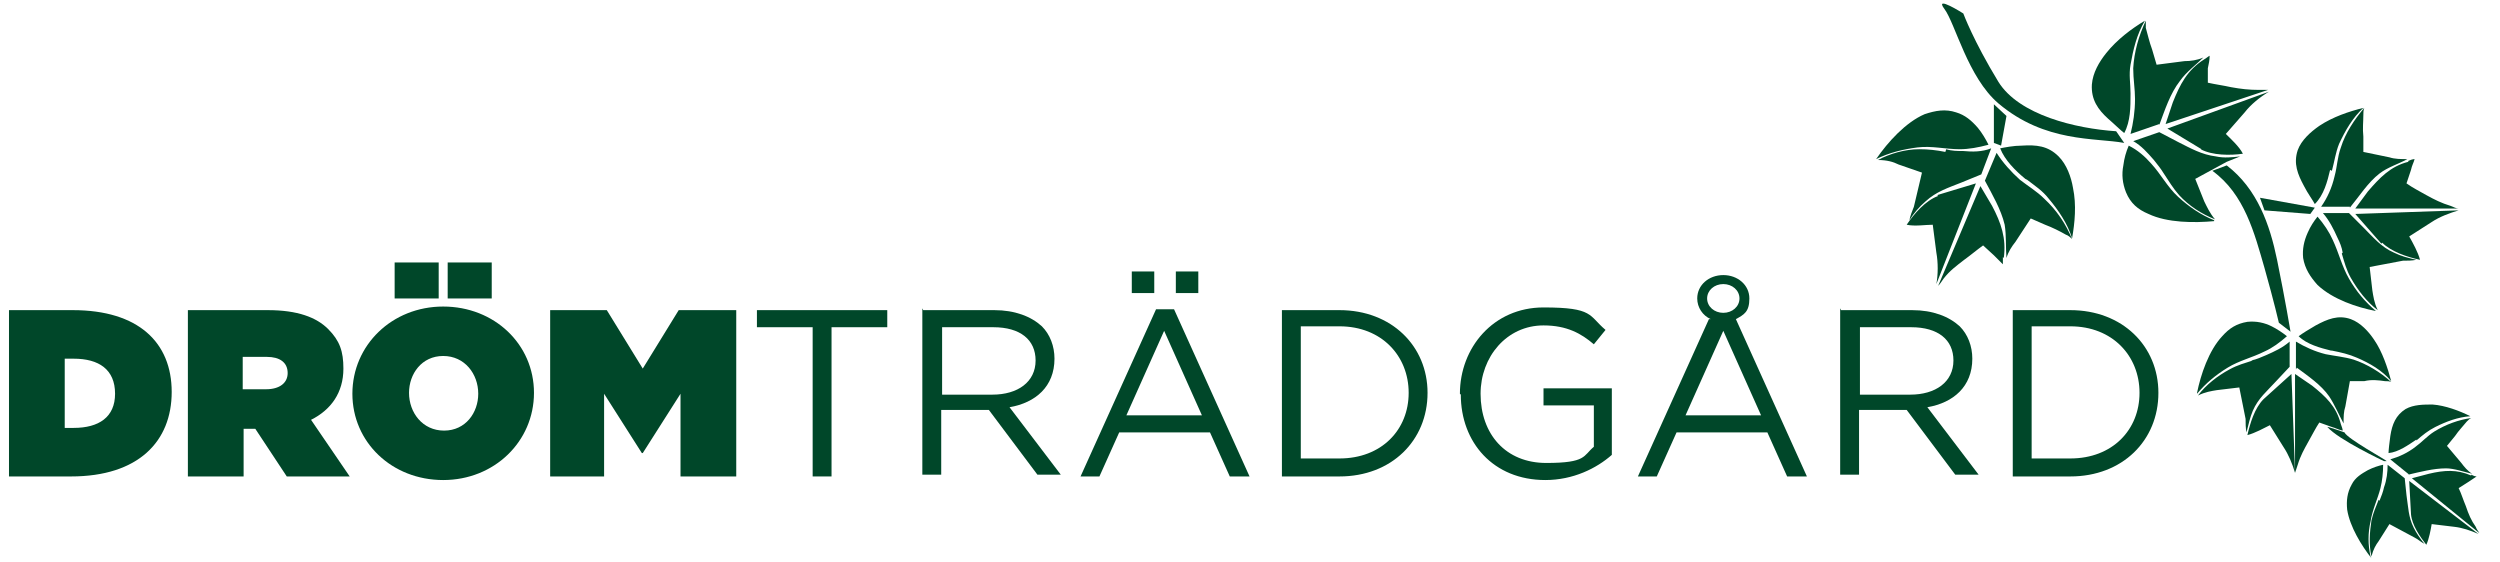
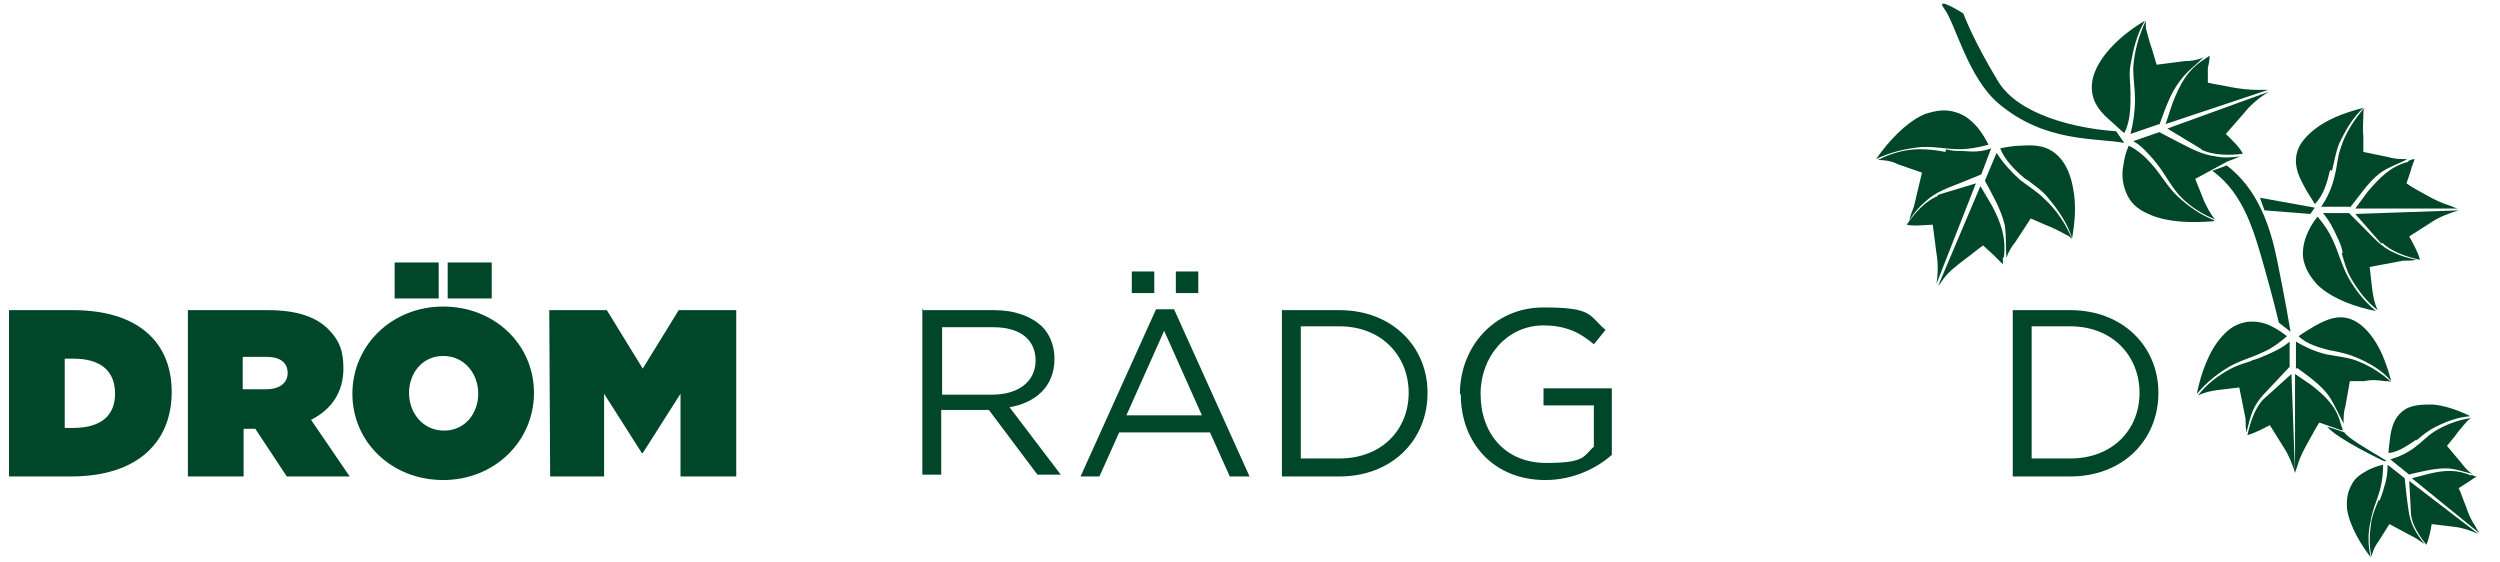
<svg xmlns="http://www.w3.org/2000/svg" id="Layer_1" version="1.1" viewBox="0 0 278.1 62.5">
  <defs>
    <style>
      .st0, .st1 {
        fill: #004729;
      }

      .st1 {
        fill-rule: evenodd;
      }
    </style>
  </defs>
  <g>
    <path class="st0" d="M1,34.5h7.1c7.3,0,11,3.6,11,9.1h0c0,5.5-3.7,9.4-11.2,9.4H1v-18.5ZM7.2,39.9v7.7h1c2.8,0,4.6-1.2,4.6-3.8h0c0-2.7-1.8-3.9-4.6-3.9h-1Z" />
    <path class="st0" d="M20.8,34.5h9c3.3,0,5.4.8,6.7,2.1s1.7,2.5,1.7,4.4h0c0,2.7-1.4,4.6-3.6,5.7l4.3,6.3h-7l-3.5-5.3h-1.3v5.3h-6.2v-18.5ZM29.6,43.3c1.5,0,2.4-.7,2.4-1.8h0c0-1.2-.9-1.8-2.3-1.8h-2.7v3.6h2.7Z" />
    <path class="st0" d="M39.2,43.8h0c0-5.4,4.4-9.7,10.1-9.7s10.1,4.2,10.1,9.6h0c0,5.4-4.4,9.7-10.1,9.7s-10.1-4.2-10.1-9.6ZM43.9,29.2h4.9v4h-4.9v-4ZM53.2,43.8h0c0-2.2-1.5-4.2-3.9-4.2s-3.8,2-3.8,4.1h0c0,2.2,1.5,4.2,3.9,4.2s3.8-2,3.8-4.1ZM49.8,29.2h4.9v4h-4.9v-4Z" />
-     <path class="st0" d="M61.1,34.5h6.4l4,6.5,4-6.5h6.4v18.5h-6.2v-9.2l-4.2,6.6h-.1l-4.2-6.6v9.2h-6v-18.5Z" />
-     <path class="st0" d="M90.4,36.4h-6.2v-1.9h14.5v1.9h-6.2v16.6h-2.1v-16.6Z" />
+     <path class="st0" d="M61.1,34.5h6.4l4,6.5,4-6.5h6.4v18.5h-6.2v-9.2l-4.2,6.6h-.1l-4.2-6.6v9.2h-6Z" />
    <path class="st0" d="M102.7,34.5h7.9c2.3,0,4.1.7,5.3,1.8.9.9,1.4,2.2,1.4,3.6h0c0,3.1-2.1,4.9-5,5.4l5.7,7.5h-2.6l-5.4-7.2h-5.3v7.2h-2.1v-18.5ZM110.4,43.9c2.8,0,4.8-1.4,4.8-3.8h0c0-2.3-1.7-3.7-4.7-3.7h-5.7v7.5h5.7Z" />
    <path class="st0" d="M128.6,34.4h2l8.4,18.6h-2.2l-2.2-4.9h-10.1l-2.2,4.9h-2.1l8.4-18.6ZM133.7,46.2l-4.2-9.4-4.2,9.4h8.4ZM125.9,30.2h2.5v2.4h-2.5v-2.4ZM130.8,30.2h2.5v2.4h-2.5v-2.4Z" />
    <path class="st0" d="M142.6,34.5h6.4c5.8,0,9.8,4,9.8,9.2h0c0,5.3-4,9.3-9.8,9.3h-6.4v-18.5ZM144.7,36.4v14.6h4.3c4.7,0,7.7-3.2,7.7-7.3h0c0-4.1-3-7.4-7.7-7.4h-4.3Z" />
    <path class="st0" d="M162.4,43.8h0c0-5.1,3.7-9.6,9.3-9.6s5,.9,6.9,2.5l-1.3,1.6c-1.4-1.2-3-2.1-5.6-2.1-4.1,0-7,3.5-7,7.6h0c0,4.5,2.8,7.7,7.3,7.7s4.1-.8,5.3-1.8v-4.6h-5.6v-1.9h7.6v7.4c-1.7,1.5-4.3,2.8-7.4,2.8-5.8,0-9.4-4.2-9.4-9.5Z" />
-     <path class="st0" d="M190.3,35.5c-.9-.4-1.5-1.3-1.5-2.3,0-1.5,1.3-2.6,2.9-2.6s2.9,1.1,2.9,2.6-.6,1.8-1.5,2.3l7.9,17.5h-2.2l-2.2-4.9h-10.1l-2.2,4.9h-2.1l7.9-17.5ZM195.9,46.2l-4.2-9.4-4.2,9.4h8.4ZM193.5,33.2c0-.9-.8-1.6-1.8-1.6s-1.8.7-1.8,1.6.8,1.6,1.8,1.6,1.8-.7,1.8-1.6Z" />
-     <path class="st0" d="M204.8,34.5h7.9c2.3,0,4.1.7,5.3,1.8.9.9,1.4,2.2,1.4,3.6h0c0,3.1-2.1,4.9-5,5.4l5.7,7.5h-2.6l-5.4-7.2h-5.3v7.2h-2.1v-18.5ZM212.5,43.9c2.8,0,4.8-1.4,4.8-3.8h0c0-2.3-1.7-3.7-4.7-3.7h-5.7v7.5h5.7Z" />
    <path class="st0" d="M223.9,34.5h6.4c5.8,0,9.8,4,9.8,9.2h0c0,5.3-4,9.3-9.8,9.3h-6.4v-18.5ZM226,36.4v14.6h4.3c4.7,0,7.7-3.2,7.7-7.3h0c0-4.1-3-7.4-7.7-7.4h-4.3Z" />
  </g>
  <g>
-     <polyline class="st0" points="221.8 15.9 222.6 16.2 223.2 12.9 221.8 11.6" />
    <polyline class="st0" points="257 23.8 257.5 23.1 251.4 22 251.9 23.4" />
    <g>
      <path class="st1" d="M208.7,17.7c1.4-.7,3-1.1,4.6-1.3,1.6-.2,3.1.2,4.7.2,1,0,2.1-.2,3.2-.5-.3-.6-.7-1.3-1.2-1.9-.7-.8-1.4-1.4-2.4-1.7-1.2-.4-2.3-.2-3.5.2-2.1.9-4.1,3.1-5.4,5h0ZM216.4,16.9c-1-.2-1.9-.3-2.9-.3-1.6,0-3.3.5-4.6,1.2,1,0,1.7.2,2.3.5l2.6.9-.9,3.8c-.2.5-.4,1-.5,1.5.5-.8,1.1-1.5,1.8-2.1,1.2-1.1,2.5-1.5,4-2.1l2.2-.9,1.1-2.9c-1,.4-2.1.4-3.1.3-.6,0-1.3,0-1.9-.2h0ZM225.5,20c.9.7,1.7,1.2,2.4,2.1,1.1,1.3,2.1,2.8,2.6,4.4.3-1.7.5-3.7.1-5.6-.2-1.2-.7-2.6-1.6-3.5-1.2-1.2-2.5-1.3-4.1-1.2-.9,0-1.9.2-2.4.3.5,1.3,1.7,2.5,2.8,3.4h0ZM220.8,20.1c.8,1.5,1.8,3.2,2.2,4.9.2,1.2.1,2.6.2,3.7.2-.7.6-1.3,1-1.8l1.7-2.6,1.6.7c.8.3,1.6.7,2.3,1.1.3.1.5.3.7.5-.7-1.7-1.7-3.2-3.1-4.5-.8-.8-1.8-1.4-2.7-2.1-1-.9-1.9-1.9-2.6-3l-1.3,3.1h0ZM215.6,21.8c-1.4.5-2.7,2-3.5,3.2.9.2,2.1,0,2.9,0l.4,3.1c.2,1.1.2,2.4,0,3.5l4.4-11.2-4.3,1.3h0ZM222.9,28.7c.3-2.2-.3-3.9-1.3-5.8l-1.3-2.2-4.7,11.1c.2-.2.4-.5.6-.8.7-.9,1.4-1.4,2.3-2.1.7-.5,1.4-1.1,2.1-1.6l1.2,1.1c.4.4.6.6,1,1,0-.3,0-.5,0-.8h0Z" />
      <path class="st1" d="M246.3,24.5c-1.5-.6-2.8-1.5-4-2.6-1.2-1.1-1.9-2.5-3-3.7-.7-.8-1.5-1.5-2.5-2-.3.7-.5,1.4-.6,2.2-.2,1-.1,2,.3,3,.5,1.2,1.3,1.9,2.5,2.4,2.1,1,5.1,1,7.3.8h0ZM240.7,19.3c.6.9,1,1.6,1.7,2.4,1.1,1.2,2.5,2.1,4,2.7-.6-.7-.9-1.4-1.2-2l-1-2.5,3.5-1.9c.5-.2,1-.4,1.5-.6-.9.1-1.8.2-2.7,0-1.6-.2-2.8-.9-4.2-1.6l-2.1-1.1-2.9,1c.9.5,1.6,1.3,2.3,2.1.4.5.8,1,1.1,1.5h0ZM237,10.4c0-1.1-.2-2.1,0-3.2.3-1.7.7-3.4,1.6-4.9-1.5.9-3.1,2.1-4.3,3.6-.8,1-1.5,2.2-1.6,3.5-.1,1.7.7,2.8,1.8,3.8.7.6,1.4,1.3,1.8,1.6.7-1.3.7-2.9.7-4.3h0ZM240.2,13.9c.6-1.6,1.2-3.5,2.3-4.9.7-1,1.8-1.8,2.6-2.6-.7.3-1.4.4-2.1.4l-3.1.4-.5-1.7c-.3-.8-.5-1.7-.7-2.4,0-.3,0-.6,0-.8-.8,1.7-1.3,3.5-1.4,5.3,0,1.2.2,2.3.2,3.4,0,1.4-.2,2.7-.5,3.9l3.2-1.1h0ZM244.8,16.6c1.3.7,3.3.7,4.7.5-.4-.8-1.4-1.7-1.9-2.2l2.1-2.4c.7-.9,1.7-1.7,2.7-2.3l-11.3,4.1,3.8,2.3h0ZM245.2,6.6c-1.9,1.2-2.7,2.8-3.5,4.8l-.8,2.4,11.4-3.8c-.3,0-.6,0-1,0-1.1,0-2-.1-3.1-.3-.9-.2-1.7-.3-2.6-.5v-1.6c.1-.5.2-.9.2-1.4-.2.1-.4.3-.6.4h0Z" />
      <path class="st1" d="M264.3,34.6c-1.2-1-2.2-2.2-3-3.6-.8-1.4-1.1-2.8-1.8-4.3-.4-.9-1-1.8-1.7-2.6-.4.5-.8,1.1-1.1,1.8-.4.9-.6,1.8-.5,2.8.2,1.2.8,2.1,1.6,3,1.7,1.6,4.4,2.5,6.5,2.9h0ZM260.5,28.2c.3,1,.5,1.8,1,2.7.8,1.4,1.8,2.7,3,3.6-.4-.8-.5-1.6-.6-2.2l-.3-2.6,3.7-.7c.5,0,1,0,1.5-.1-.9-.2-1.7-.4-2.5-.8-1.4-.6-2.3-1.7-3.4-2.8l-1.6-1.6h-2.9c.7.8,1.2,1.8,1.6,2.7.3.6.5,1.1.6,1.7h0ZM259.4,19c.3-1.1.4-2,.8-3,.7-1.5,1.5-2.9,2.7-4-1.6.4-3.4,1-4.9,2-1,.7-2,1.6-2.4,2.7-.5,1.5,0,2.7.7,4,.4.8,1,1.6,1.2,2,1-1,1.4-2.5,1.7-3.8h0ZM261.4,23.1c1-1.2,2-2.8,3.3-3.8.9-.7,2.2-1.1,3.1-1.6-.7,0-1.4,0-2-.2l-2.9-.6v-1.7c-.1-.9,0-1.7,0-2.4,0-.3,0-.5.1-.8-1.1,1.3-2.1,2.8-2.6,4.4-.4,1.1-.4,2.1-.7,3.2-.3,1.3-.8,2.4-1.5,3.4h3.2ZM265,27c1,1,2.8,1.6,4.2,1.9-.2-.8-.8-1.9-1.2-2.6l2.5-1.6c.9-.6,2-1,3-1.3l-11.5.4,2.9,3.3h0ZM267.9,18c-2,.5-3.2,1.8-4.5,3.3l-1.4,1.9h11.5c-.3,0-.6-.2-.9-.3-1-.3-1.8-.7-2.7-1.2-.7-.4-1.5-.8-2.2-1.3l.5-1.5c.1-.5.3-.8.4-1.2-.2,0-.5.1-.7.2h0Z" />
      <path class="st1" d="M244.4,43.8c1-1.2,2.1-2.1,3.4-2.9,1.3-.8,2.7-1.1,4.1-1.8.9-.4,1.7-1,2.5-1.7-.5-.4-1.1-.8-1.7-1.1-.8-.4-1.7-.6-2.7-.5-1.2.2-2,.7-2.8,1.6-1.5,1.6-2.4,4.3-2.8,6.3h0ZM250.6,40.1c-.9.3-1.7.5-2.6,1-1.3.7-2.6,1.7-3.5,2.9.8-.4,1.5-.5,2.1-.6l2.5-.3.7,3.5c0,.5,0,1,.1,1.5.2-.8.4-1.7.7-2.4.6-1.4,1.6-2.2,2.6-3.3l1.5-1.6v-2.8c-.8.7-1.7,1.1-2.6,1.5-.5.2-1.1.5-1.7.6h0ZM259.4,39c1,.2,1.9.4,2.8.8,1.4.6,2.8,1.4,3.8,2.6-.4-1.5-1-3.3-1.9-4.6-.6-.9-1.5-1.9-2.6-2.3-1.4-.5-2.6,0-3.9.7-.7.4-1.5.9-1.9,1.2.9.9,2.4,1.3,3.6,1.6h0ZM255.5,40.9c1.2.9,2.7,1.9,3.6,3.2.6.9,1.1,2.1,1.6,3,0-.7,0-1.3.2-1.9l.5-2.8h1.6c.8-.2,1.6-.1,2.3,0,.3,0,.5,0,.7.1-1.2-1.1-2.7-2-4.2-2.5-1-.3-2.1-.4-3.1-.6-1.2-.3-2.3-.8-3.3-1.4v3.1h0ZM251.8,44.4c-1,1-1.5,2.7-1.8,4,.8-.2,1.9-.8,2.5-1.1l1.5,2.4c.6.9,1,1.9,1.3,2.9l-.4-11-3.1,2.8h0ZM260.4,47.2c-.5-2-1.7-3.1-3.2-4.3l-1.9-1.3v11c.1-.3.2-.6.3-.9.3-1,.7-1.7,1.2-2.6.4-.7.8-1.5,1.2-2.1l1.4.5c.4.1.7.3,1.2.4,0-.2-.1-.4-.2-.7h0Z" />
      <path class="st1" d="M263.7,61.9c-.3-1.3-.3-2.6,0-3.9.2-1.3.8-2.5,1.1-3.7.2-.8.3-1.7.3-2.6-.5.1-1.1.3-1.7.6-.7.4-1.4.8-1.8,1.6-.5.9-.6,1.8-.5,2.8.3,1.9,1.6,4,2.7,5.4h0ZM264.6,55.6c-.3.8-.6,1.4-.8,2.3-.2,1.3-.3,2.7,0,4,.2-.8.5-1.3.8-1.7l1.2-1.9,2.8,1.5c.4.2.7.5,1.1.7-.5-.6-.9-1.2-1.2-1.8-.6-1.2-.6-2.3-.8-3.6l-.2-1.9-1.9-1.5c0,.8-.1,1.7-.4,2.5-.1.5-.3,1-.5,1.5h0ZM268.8,49c.7-.6,1.3-1.1,2.1-1.5,1.2-.6,2.5-1.1,3.9-1.2-1.2-.6-2.8-1.2-4.2-1.3-1,0-2.1,0-3,.5-1.1.7-1.5,1.7-1.7,3-.1.7-.2,1.6-.2,1.9,1.1-.1,2.2-.9,3.1-1.5h0ZM267.9,52.8c1.3-.3,2.8-.7,4.2-.7.9,0,2,.4,2.9.6-.5-.3-.9-.8-1.2-1.2l-1.6-1.9.9-1.1c.4-.6.9-1.1,1.3-1.6.2-.2.3-.3.5-.4-1.4.2-2.8.7-4.1,1.5-.8.5-1.4,1.2-2.1,1.7-.9.7-1.8,1.1-2.8,1.4l2.1,1.7h0ZM268.2,57.2c.1,1.2,1,2.5,1.7,3.4.3-.6.5-1.7.6-2.3l2.5.3c.9.1,1.8.4,2.7.8l-7.7-5.9.2,3.7h0ZM274.9,52.9c-1.6-.7-3-.6-4.7-.2l-1.9.5,7.5,6.1c-.1-.2-.3-.4-.4-.7-.5-.7-.8-1.4-1.1-2.3-.3-.7-.5-1.4-.8-2l1.1-.7c.3-.2.6-.4.9-.6-.2,0-.4-.1-.6-.2h0Z" />
    </g>
    <path class="st0" d="M236.3,15.9c-3.2-.6-8.8,0-14-4.4-3.4-2.9-4.8-8.9-6-10.5-1.2-1.6,2.1.5,2.1.5,0,0,1.1,3,3.9,7.6,2.3,3.7,8.6,5.2,13.1,5.5" />
    <path class="st0" d="M247.7,18.4c3.4,2.6,4.8,6.6,5.6,10.5.9,4.4,1.5,8,1.5,8l-1.3-1s-.5-2.2-1.6-6.1c-1.1-3.8-2.2-8.2-5.8-10.8" />
    <path class="st0" d="M265.1,51.3h.4c0-.1-4.4-2.5-4.7-3.2,0,0-2-.7-1.9-.6,1.2,1.4,6.3,3.8,6.3,3.8Z" />
  </g>
</svg>